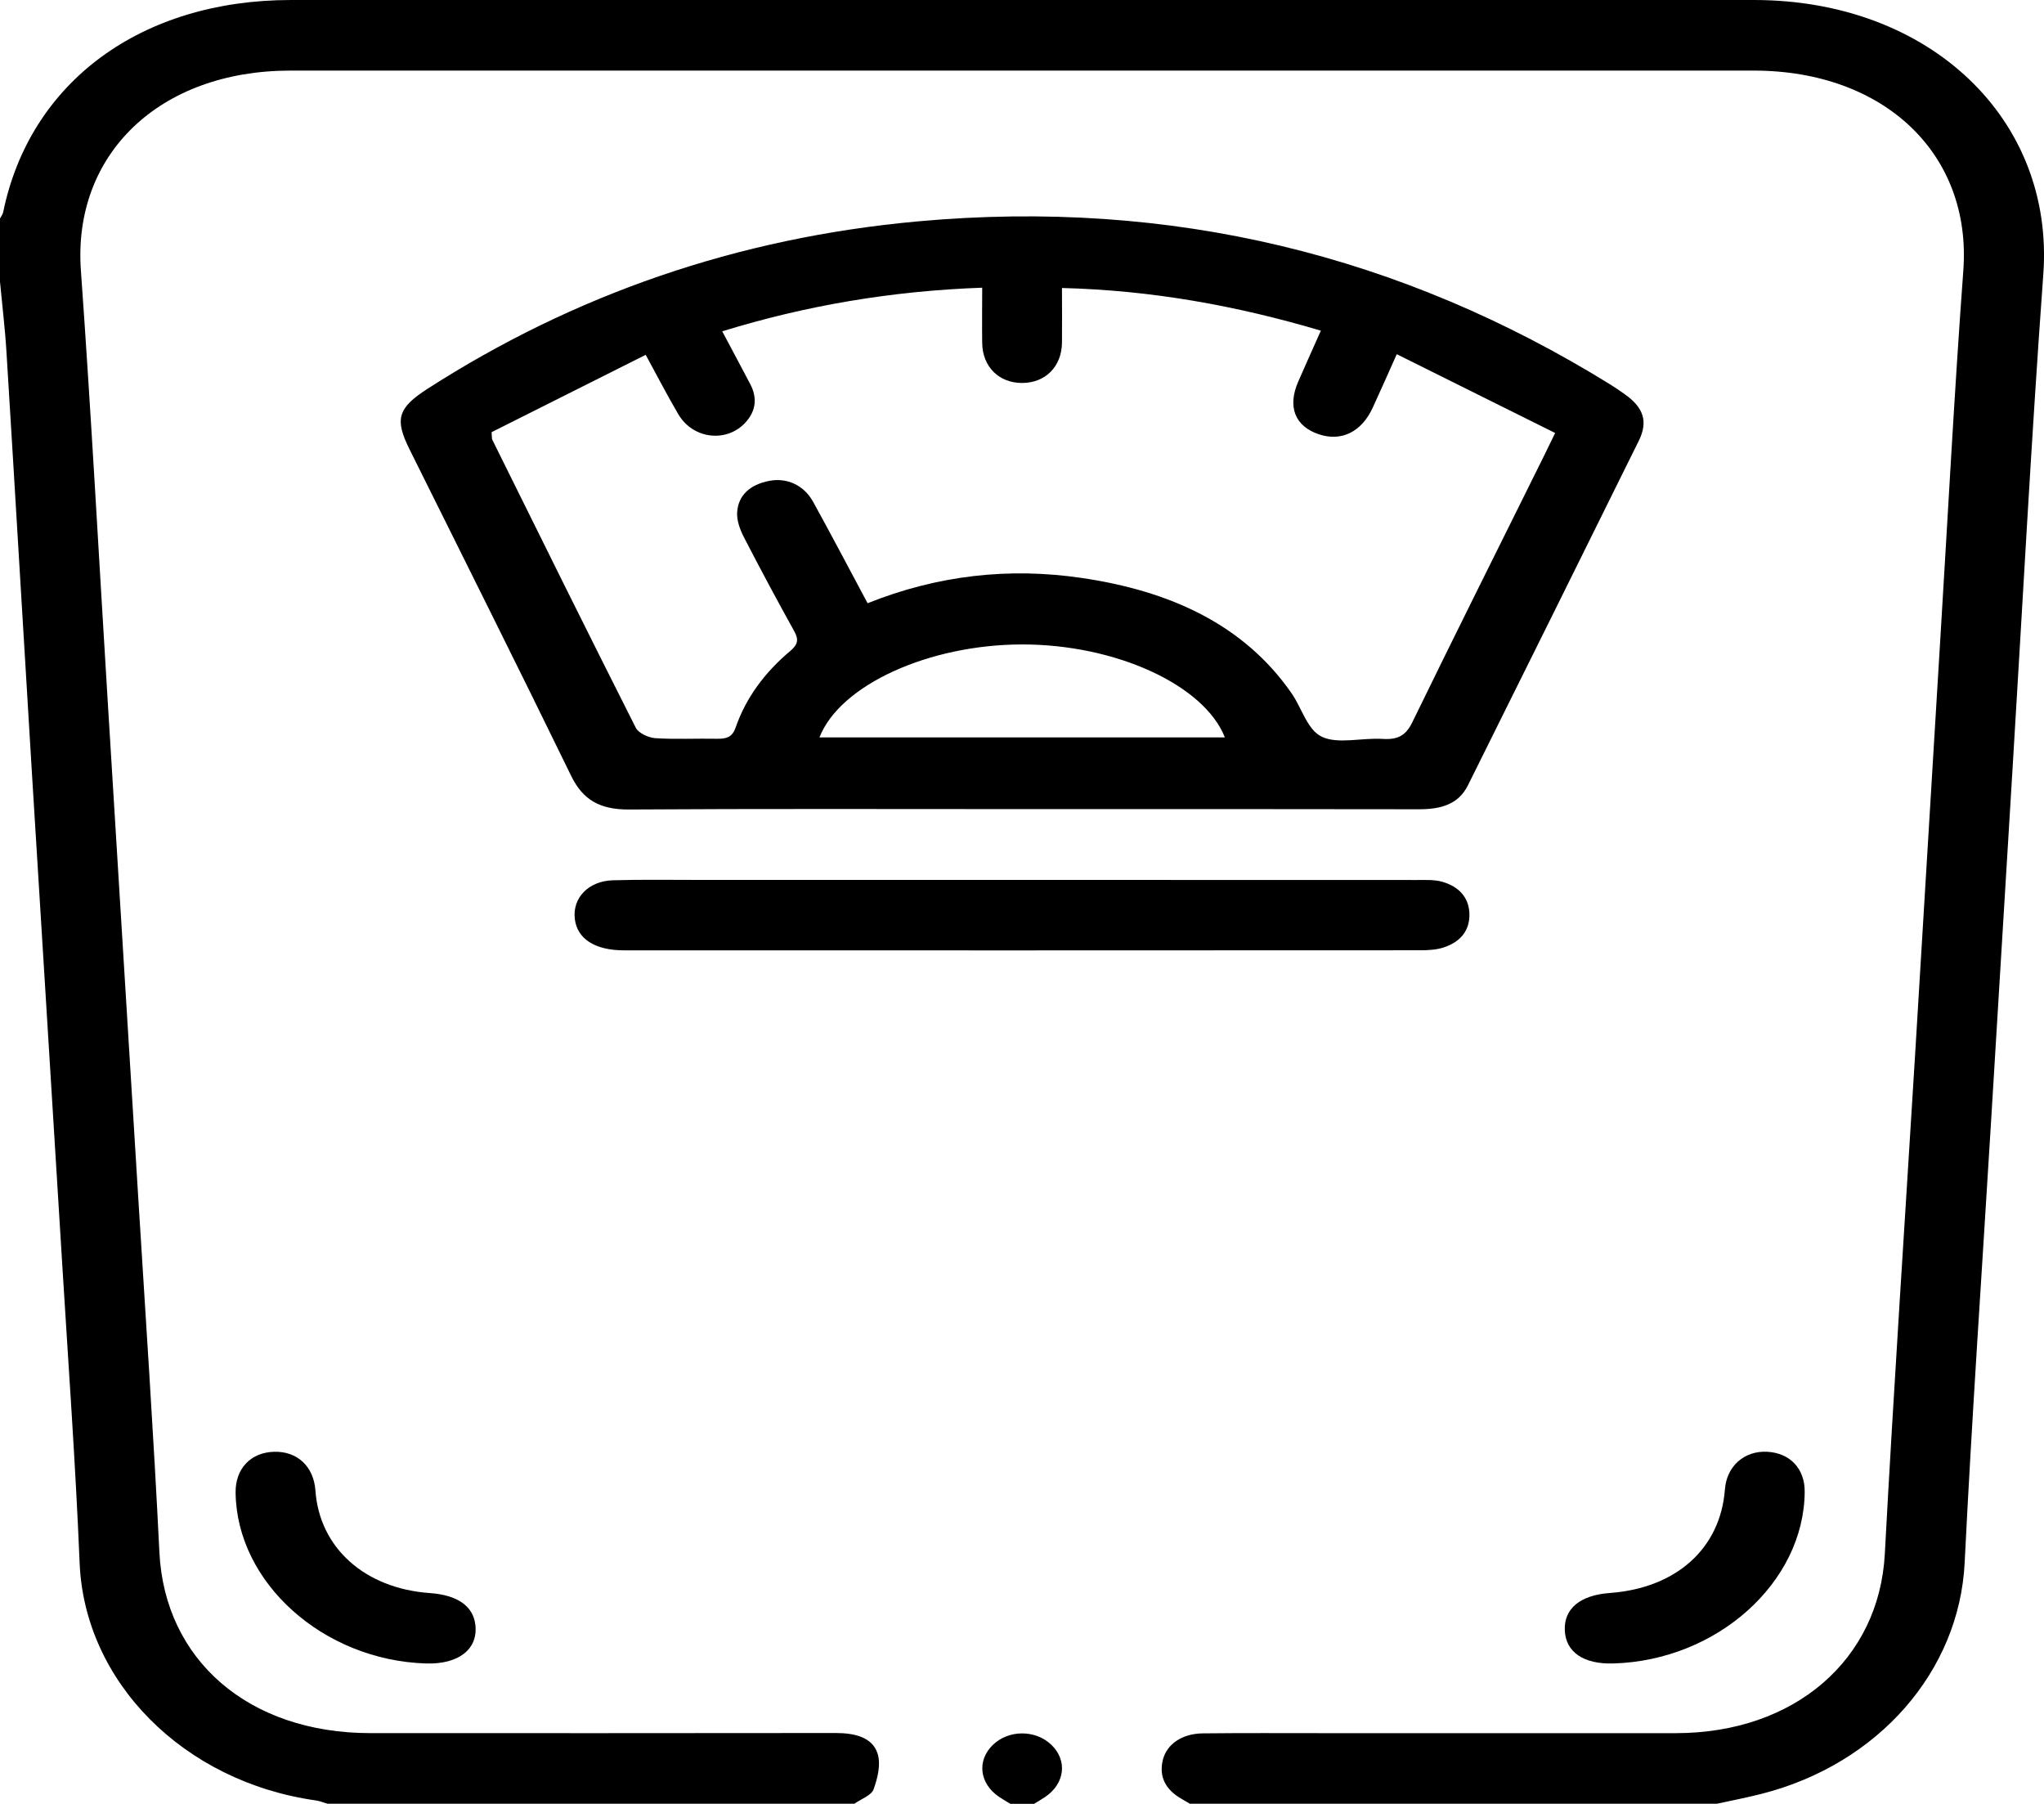
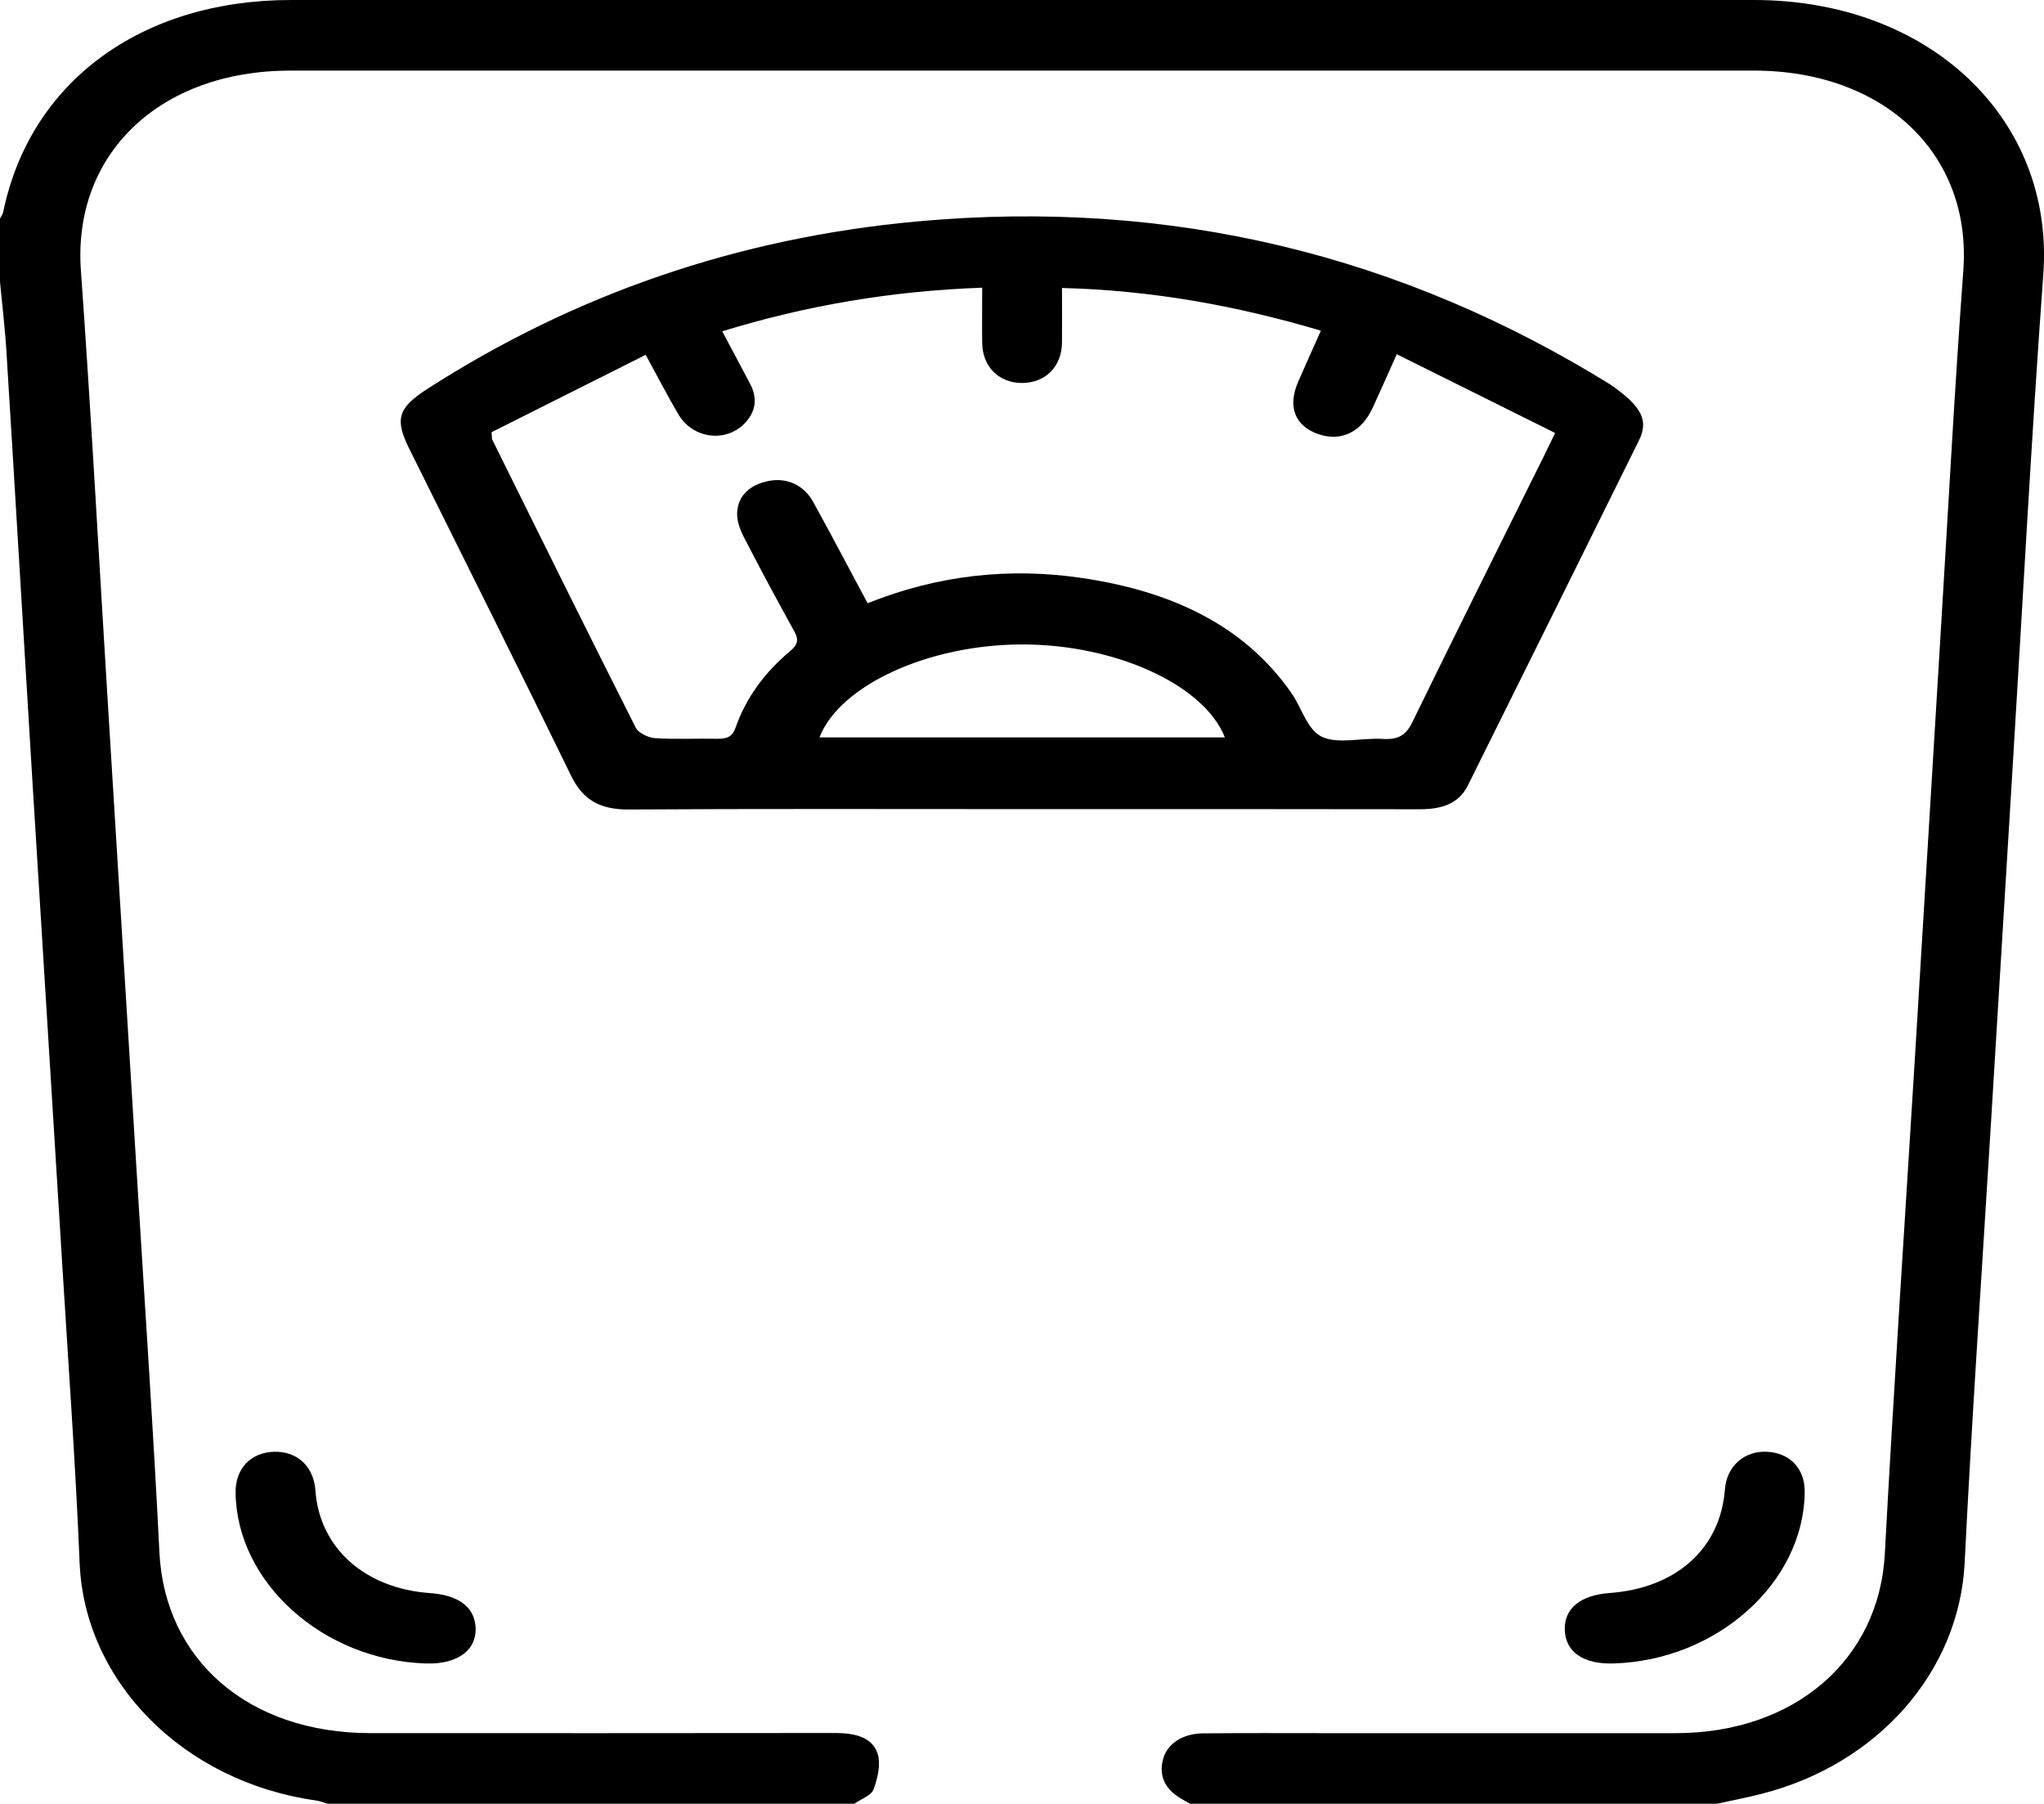
<svg xmlns="http://www.w3.org/2000/svg" width="68" height="60" viewBox="0 0 68 60" fill="none">
  <g clip-path="url(#clip0_113_10309)">
    <path d="M39.584 59.995C39.493 59.942 39.407 59.887 39.314 59.836C38.768 59.526 38.548 59.086 38.688 58.53C38.819 58.006 39.336 57.66 40.015 57.654C41.365 57.639 42.715 57.647 44.065 57.647C47.961 57.647 51.857 57.65 55.753 57.647C59.717 57.644 62.516 55.191 62.704 51.688C63.001 46.149 63.373 40.614 63.712 35.077C63.996 30.438 64.273 25.798 64.556 21.158C64.805 17.104 65.018 13.046 65.316 8.995C65.6 5.144 62.71 2.35 58.342 2.348C42.116 2.348 25.891 2.348 9.665 2.348C5.296 2.348 2.416 5.139 2.691 8.993C3.034 13.786 3.291 18.584 3.587 23.379C3.924 28.857 4.263 34.335 4.598 39.813C4.84 43.751 5.109 47.688 5.303 51.627C5.478 55.212 8.267 57.644 12.321 57.646C17.479 57.647 22.636 57.649 27.793 57.642C28.418 57.642 29.012 57.771 29.193 58.319C29.312 58.682 29.197 59.139 29.062 59.518C28.991 59.715 28.647 59.837 28.425 59.994H10.891C10.769 59.958 10.648 59.906 10.522 59.887C6.091 59.266 2.81 55.928 2.649 51.984C2.514 48.707 2.278 45.434 2.077 42.159C1.746 36.721 1.402 31.284 1.07 25.846C0.782 21.148 0.509 16.452 0.218 11.755C0.172 10.963 0.075 10.169 0 9.375C0 8.672 0 7.969 0 7.267C0.035 7.198 0.09 7.132 0.105 7.06C0.994 2.728 4.691 0 9.683 0C25.906 0 42.126 0 58.349 0C64.214 0 68.351 3.976 67.977 9.123C67.574 14.655 67.283 20.194 66.944 25.729C66.705 29.647 66.465 33.564 66.228 37.482C65.933 42.316 65.6 47.148 65.36 51.984C65.183 55.568 62.506 58.68 58.583 59.671C58.099 59.793 57.605 59.889 57.118 59.995H39.584Z" fill="black" />
-     <path d="M33.607 59.995C33.484 59.919 33.357 59.847 33.238 59.767C32.58 59.322 32.491 58.552 33.037 58.031C33.563 57.53 34.446 57.53 34.973 58.031C35.519 58.55 35.431 59.322 34.773 59.767C34.654 59.847 34.528 59.92 34.404 59.997H33.607V59.995Z" fill="black" />
-     <path d="M34.006 26.912C29.647 26.912 25.288 26.897 20.929 26.925C19.952 26.931 19.389 26.601 19.003 25.809C17.232 22.174 15.417 18.556 13.618 14.932C13.13 13.948 13.228 13.573 14.216 12.936C19.091 9.802 24.524 7.91 30.525 7.364C38.981 6.593 46.645 8.5 53.577 12.792C53.74 12.893 53.898 13.001 54.052 13.112C54.675 13.553 54.838 14.015 54.519 14.662C52.631 18.486 50.731 22.304 48.834 26.123C48.524 26.749 47.94 26.919 47.215 26.917C42.811 26.908 38.408 26.912 34.004 26.912H34.006ZM28.86 20.065C31.192 19.134 33.561 18.865 35.997 19.225C38.906 19.654 41.371 20.759 42.969 23.06C43.311 23.551 43.489 24.275 43.977 24.506C44.509 24.76 45.316 24.533 45.999 24.577C46.524 24.611 46.778 24.448 46.986 24.021C48.417 21.083 49.881 18.159 51.334 15.228C51.455 14.986 51.572 14.741 51.737 14.402C49.964 13.52 48.243 12.664 46.468 11.781C46.157 12.475 45.918 13.018 45.669 13.558C45.298 14.366 44.628 14.696 43.876 14.445C43.081 14.179 42.824 13.53 43.189 12.694C43.43 12.14 43.681 11.587 43.943 10.998C41.104 10.158 38.294 9.654 35.33 9.579C35.33 10.238 35.337 10.82 35.33 11.402C35.319 12.196 34.778 12.735 34.006 12.738C33.234 12.741 32.686 12.199 32.676 11.41C32.667 10.811 32.676 10.211 32.676 9.569C29.658 9.677 26.817 10.161 24.027 11.02C24.36 11.648 24.664 12.212 24.96 12.777C25.192 13.223 25.159 13.653 24.809 14.043C24.186 14.737 23.058 14.611 22.569 13.782C22.205 13.166 21.882 12.534 21.481 11.802C19.698 12.697 17.998 13.55 16.354 14.375C16.368 14.547 16.361 14.591 16.377 14.624C17.961 17.822 19.542 21.022 21.153 24.209C21.238 24.378 21.566 24.536 21.793 24.552C22.476 24.597 23.165 24.558 23.851 24.572C24.178 24.578 24.364 24.514 24.474 24.196C24.816 23.207 25.446 22.36 26.294 21.649C26.55 21.436 26.573 21.266 26.424 20.997C25.851 19.963 25.292 18.924 24.752 17.875C24.619 17.617 24.506 17.315 24.524 17.039C24.559 16.47 24.956 16.117 25.592 15.994C26.177 15.881 26.743 16.134 27.05 16.689C27.658 17.791 28.242 18.904 28.863 20.064L28.86 20.065ZM27.261 24.528H40.75C40.056 22.772 37.104 21.432 34.006 21.435C30.903 21.438 27.944 22.78 27.261 24.528Z" fill="black" />
-     <path d="M33.999 29.267C38.379 29.267 42.76 29.267 47.14 29.27C47.425 29.27 47.731 29.254 47.993 29.332C48.543 29.495 48.866 29.855 48.884 30.383C48.903 30.934 48.605 31.323 48.029 31.513C47.787 31.593 47.509 31.607 47.248 31.607C38.42 31.612 29.594 31.612 20.766 31.61C19.792 31.61 19.203 31.228 19.123 30.566C19.04 29.869 19.572 29.304 20.392 29.279C21.343 29.251 22.293 29.268 23.244 29.267C26.828 29.267 30.412 29.267 33.997 29.267H33.999Z" fill="black" />
+     <path d="M34.006 26.912C29.647 26.912 25.288 26.897 20.929 26.925C19.952 26.931 19.389 26.601 19.003 25.809C17.232 22.174 15.417 18.556 13.618 14.932C13.13 13.948 13.228 13.573 14.216 12.936C19.091 9.802 24.524 7.91 30.525 7.364C38.981 6.593 46.645 8.5 53.577 12.792C54.675 13.553 54.838 14.015 54.519 14.662C52.631 18.486 50.731 22.304 48.834 26.123C48.524 26.749 47.94 26.919 47.215 26.917C42.811 26.908 38.408 26.912 34.004 26.912H34.006ZM28.86 20.065C31.192 19.134 33.561 18.865 35.997 19.225C38.906 19.654 41.371 20.759 42.969 23.06C43.311 23.551 43.489 24.275 43.977 24.506C44.509 24.76 45.316 24.533 45.999 24.577C46.524 24.611 46.778 24.448 46.986 24.021C48.417 21.083 49.881 18.159 51.334 15.228C51.455 14.986 51.572 14.741 51.737 14.402C49.964 13.52 48.243 12.664 46.468 11.781C46.157 12.475 45.918 13.018 45.669 13.558C45.298 14.366 44.628 14.696 43.876 14.445C43.081 14.179 42.824 13.53 43.189 12.694C43.43 12.14 43.681 11.587 43.943 10.998C41.104 10.158 38.294 9.654 35.33 9.579C35.33 10.238 35.337 10.82 35.33 11.402C35.319 12.196 34.778 12.735 34.006 12.738C33.234 12.741 32.686 12.199 32.676 11.41C32.667 10.811 32.676 10.211 32.676 9.569C29.658 9.677 26.817 10.161 24.027 11.02C24.36 11.648 24.664 12.212 24.96 12.777C25.192 13.223 25.159 13.653 24.809 14.043C24.186 14.737 23.058 14.611 22.569 13.782C22.205 13.166 21.882 12.534 21.481 11.802C19.698 12.697 17.998 13.55 16.354 14.375C16.368 14.547 16.361 14.591 16.377 14.624C17.961 17.822 19.542 21.022 21.153 24.209C21.238 24.378 21.566 24.536 21.793 24.552C22.476 24.597 23.165 24.558 23.851 24.572C24.178 24.578 24.364 24.514 24.474 24.196C24.816 23.207 25.446 22.36 26.294 21.649C26.55 21.436 26.573 21.266 26.424 20.997C25.851 19.963 25.292 18.924 24.752 17.875C24.619 17.617 24.506 17.315 24.524 17.039C24.559 16.47 24.956 16.117 25.592 15.994C26.177 15.881 26.743 16.134 27.05 16.689C27.658 17.791 28.242 18.904 28.863 20.064L28.86 20.065ZM27.261 24.528H40.75C40.056 22.772 37.104 21.432 34.006 21.435C30.903 21.438 27.944 22.78 27.261 24.528Z" fill="black" />
    <path d="M14.165 55.329C10.744 55.218 7.873 52.638 7.838 49.645C7.829 48.85 8.34 48.308 9.121 48.288C9.894 48.267 10.437 48.778 10.494 49.579C10.627 51.481 12.137 52.834 14.296 52.987C15.209 53.051 15.735 53.413 15.813 54.033C15.915 54.85 15.261 55.365 14.165 55.329Z" fill="black" />
    <path d="M53.67 55.329C52.684 55.357 52.088 54.952 52.058 54.228C52.026 53.507 52.567 53.057 53.553 52.985C55.767 52.823 57.236 51.503 57.384 49.543C57.442 48.767 58.029 48.245 58.796 48.288C59.555 48.33 60.045 48.854 60.039 49.62C60.016 52.636 57.123 55.23 53.67 55.329Z" fill="black" />
  </g>
  <defs>
    <clipPath id="clip0_113_10309">
      <rect width="68" height="59.995" fill="white" />
    </clipPath>
  </defs>
</svg>